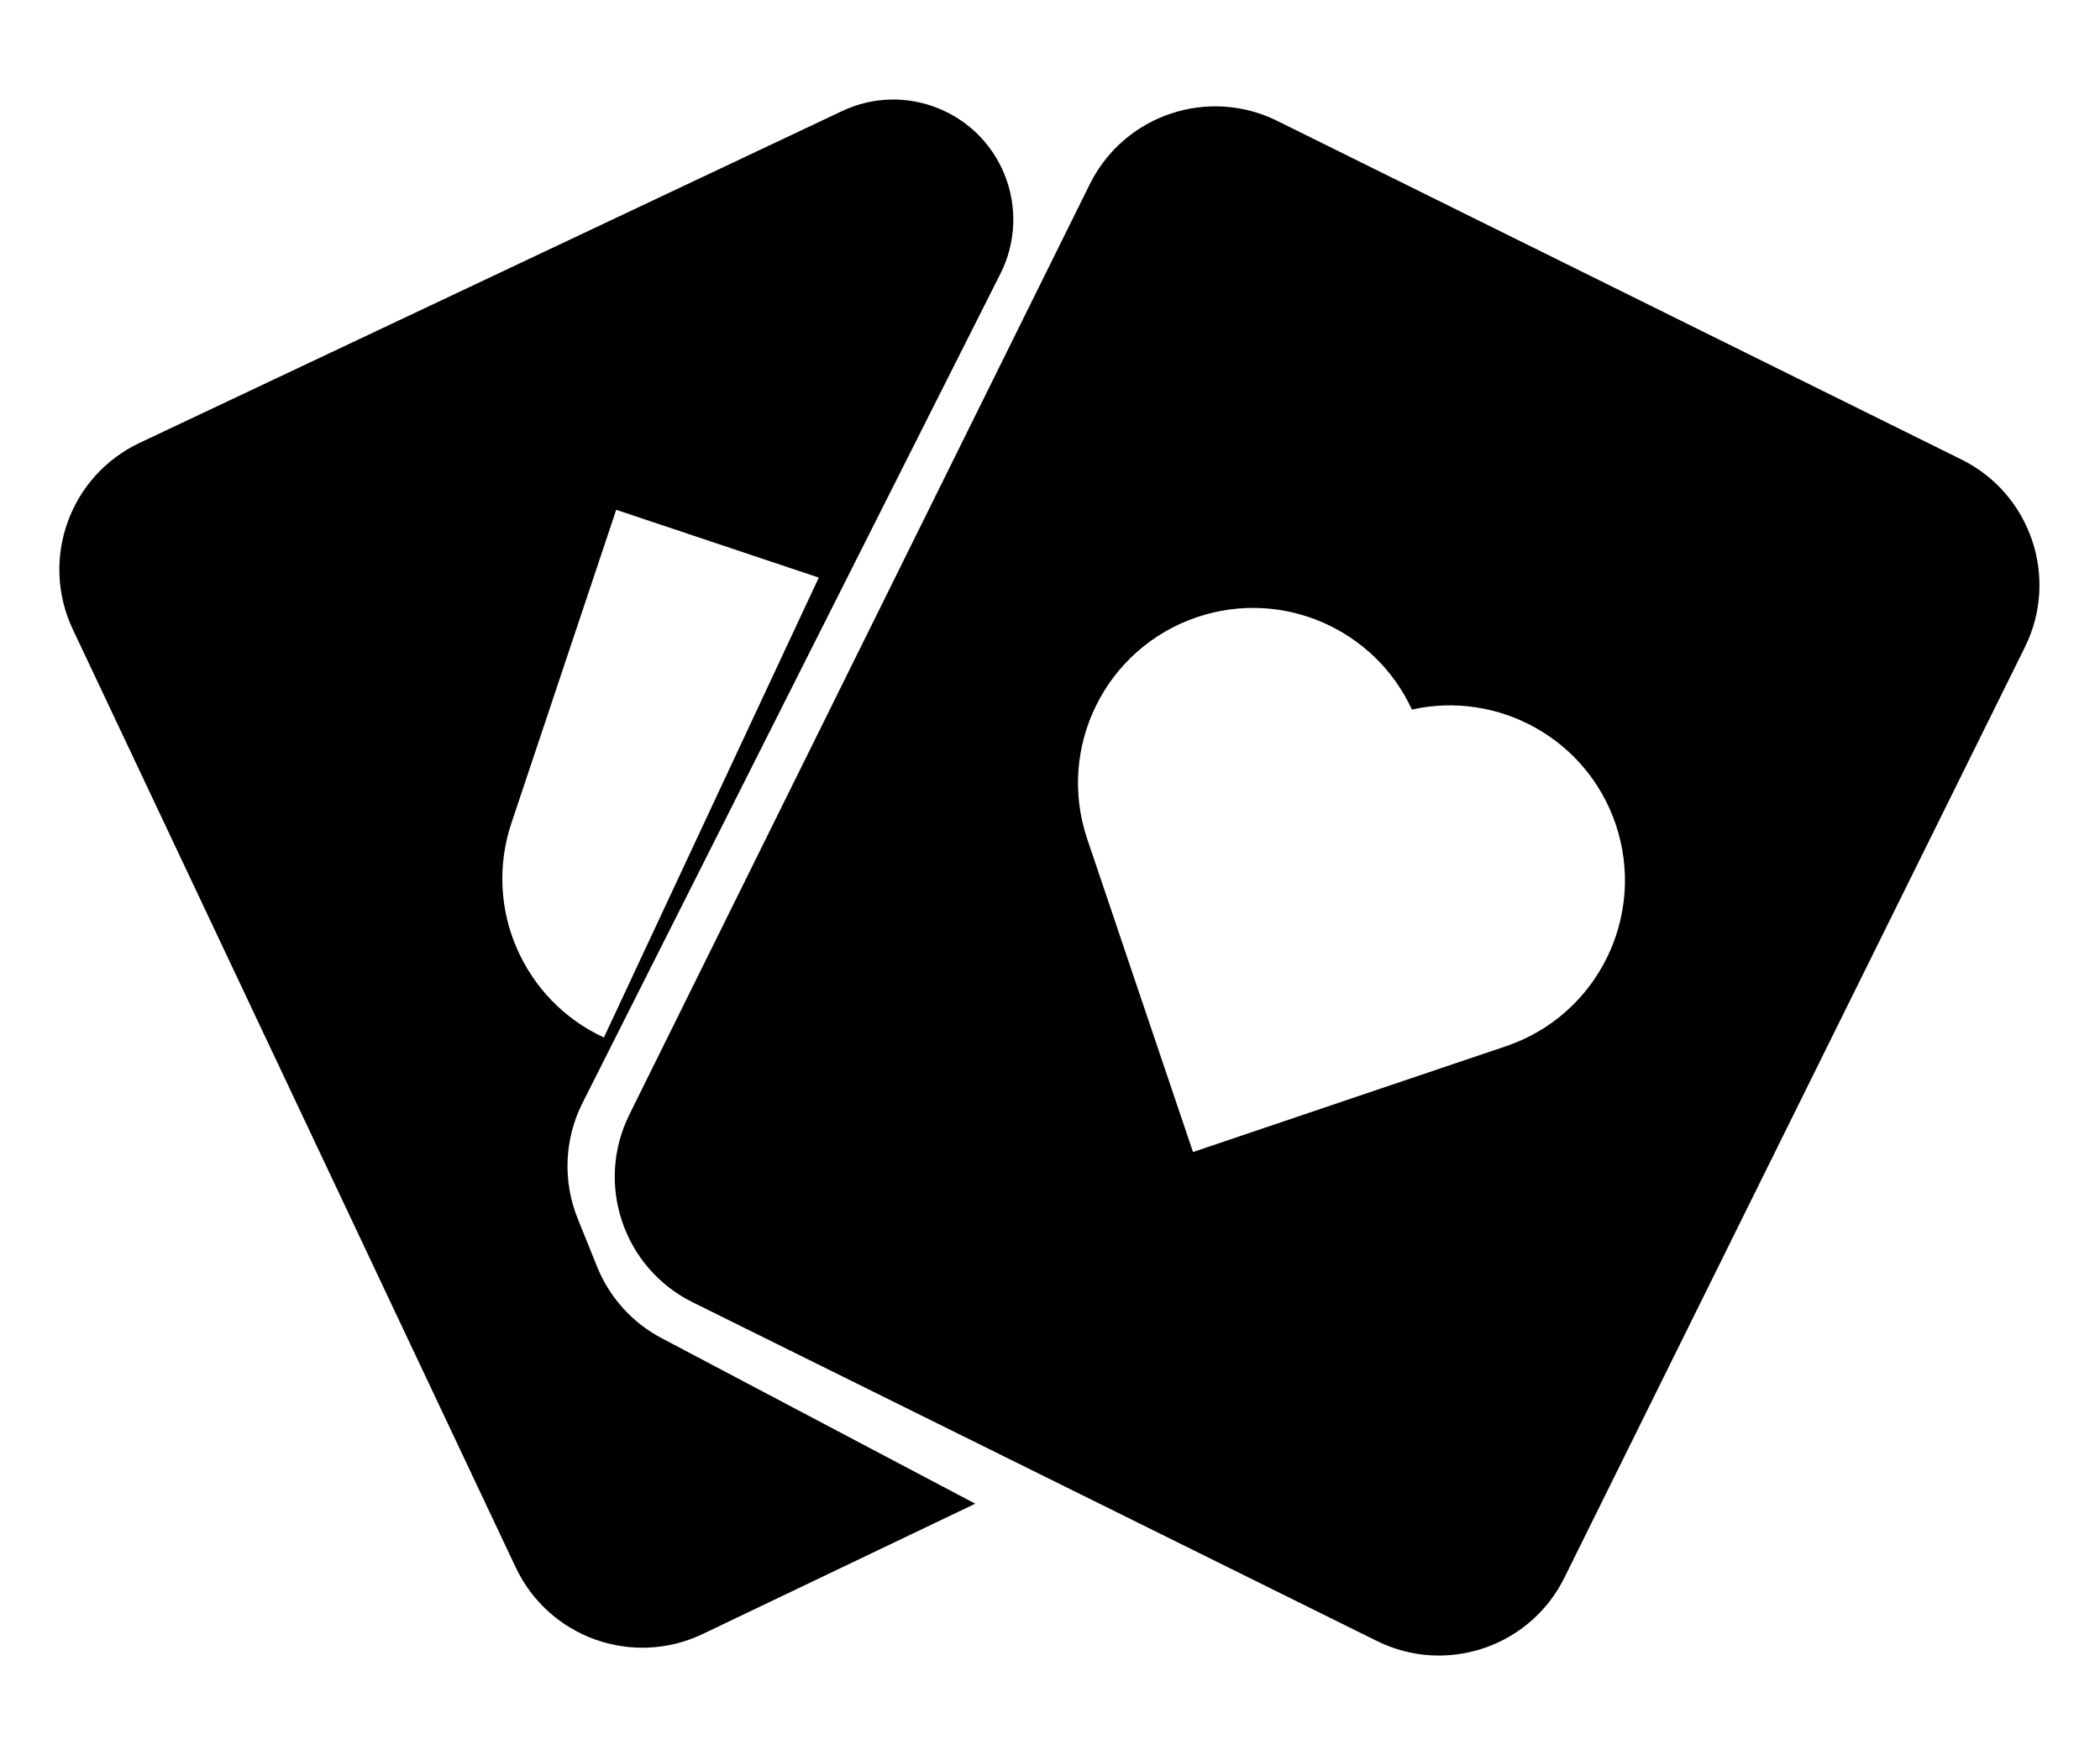
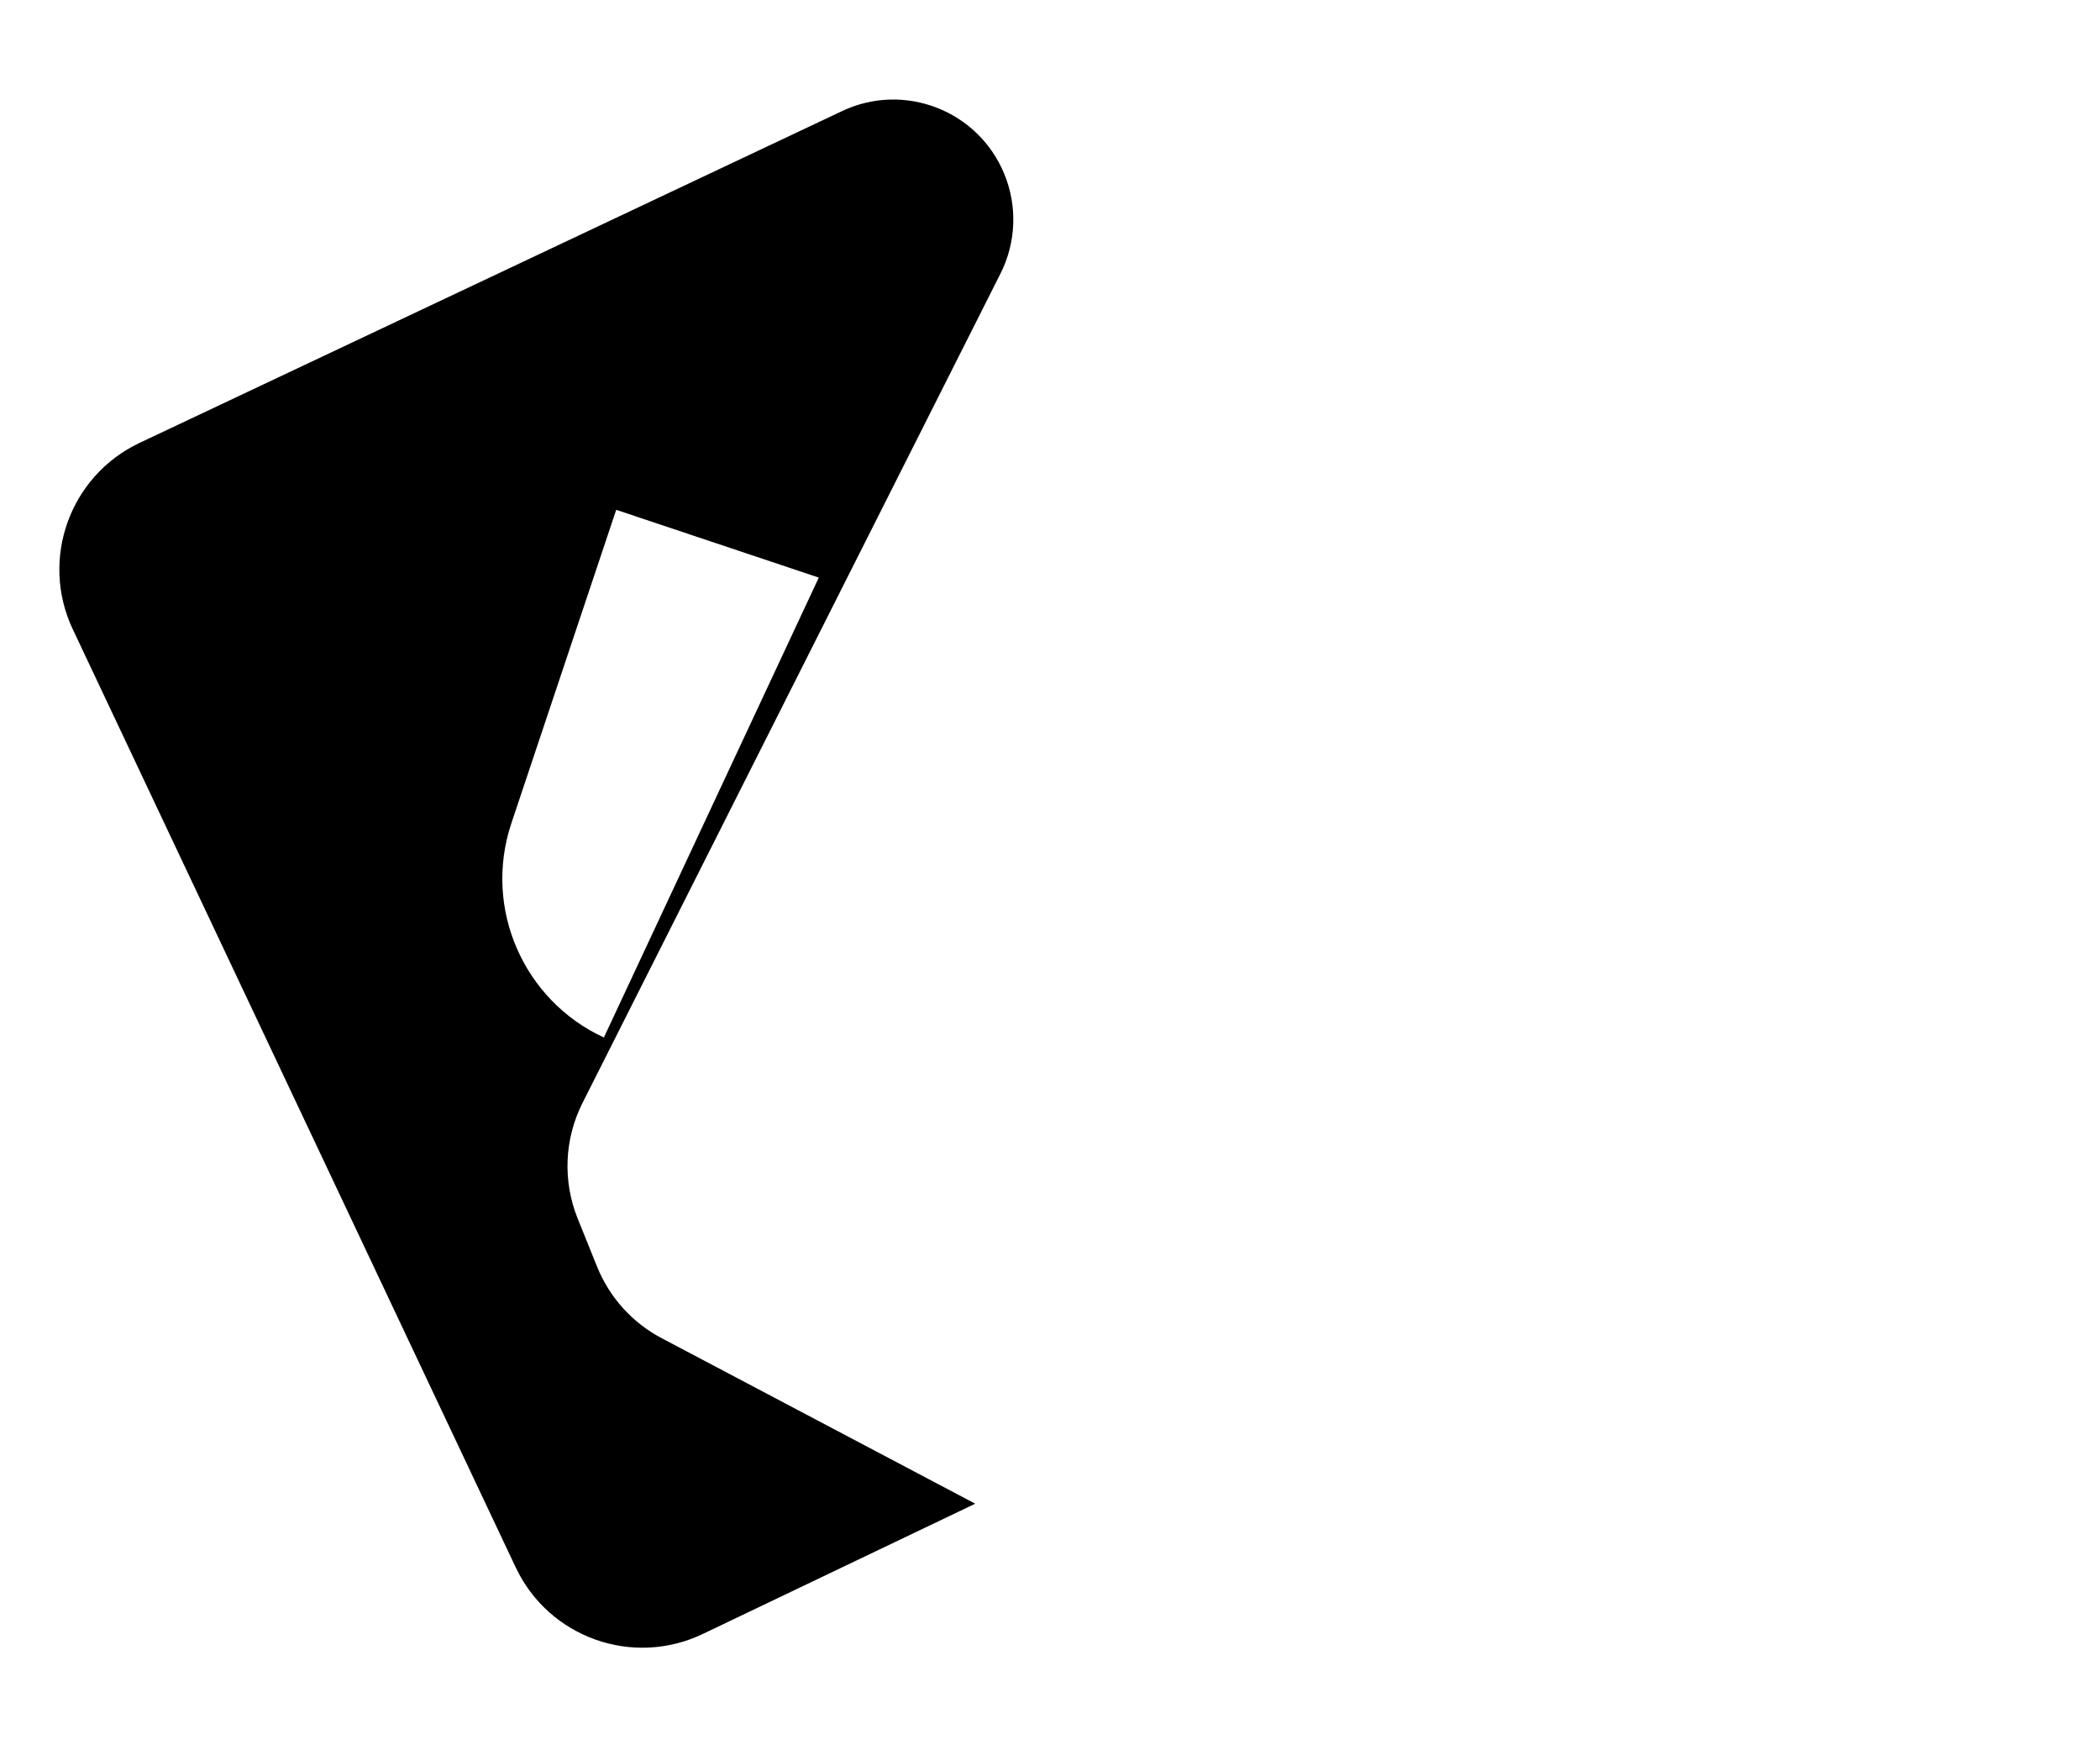
<svg xmlns="http://www.w3.org/2000/svg" viewBox="0 0 30 25" fill="none">
  <g id="Group 113">
    <g id="Group 111">
      <path id="Subtract" fill-rule="evenodd" clip-rule="evenodd" d="M12.031 1.586L1.994 6.326C0.995 6.798 0.568 7.99 1.04 8.989L7.368 22.389C7.842 23.391 9.039 23.817 10.039 23.339L13.932 21.478L9.451 19.113C9.033 18.893 8.707 18.531 8.53 18.093L8.252 17.404C8.037 16.87 8.062 16.269 8.321 15.755L14.293 3.907C14.516 3.464 14.536 2.946 14.348 2.487C13.976 1.578 12.918 1.167 12.031 1.586ZM8.627 14.819L11.697 8.25L11.174 8.075L8.803 7.282L8.01 9.652L7.306 11.757C6.897 12.978 7.484 14.292 8.627 14.819Z" fill="currentColor" />
    </g>
    <g id="Group 112">
-       <path id="Subtract_2" fill-rule="evenodd" clip-rule="evenodd" d="M28.022 6.564C29.012 7.054 29.417 8.254 28.927 9.244L22.349 22.534C21.859 23.524 20.66 23.929 19.67 23.439L9.895 18.601C8.906 18.111 8.5 16.912 8.99 15.922L15.568 2.632C16.058 1.642 17.258 1.237 18.247 1.727L28.022 6.564ZM23.082 11.775C22.669 10.553 21.402 9.86 20.17 10.135C19.642 8.989 18.323 8.402 17.101 8.815C15.792 9.257 15.09 10.676 15.532 11.984L16.242 14.086L17.043 16.455L19.411 15.654L21.513 14.944C22.821 14.502 23.523 13.084 23.082 11.775Z" fill="currentColor" />
-     </g>
+       </g>
  </g>
</svg>